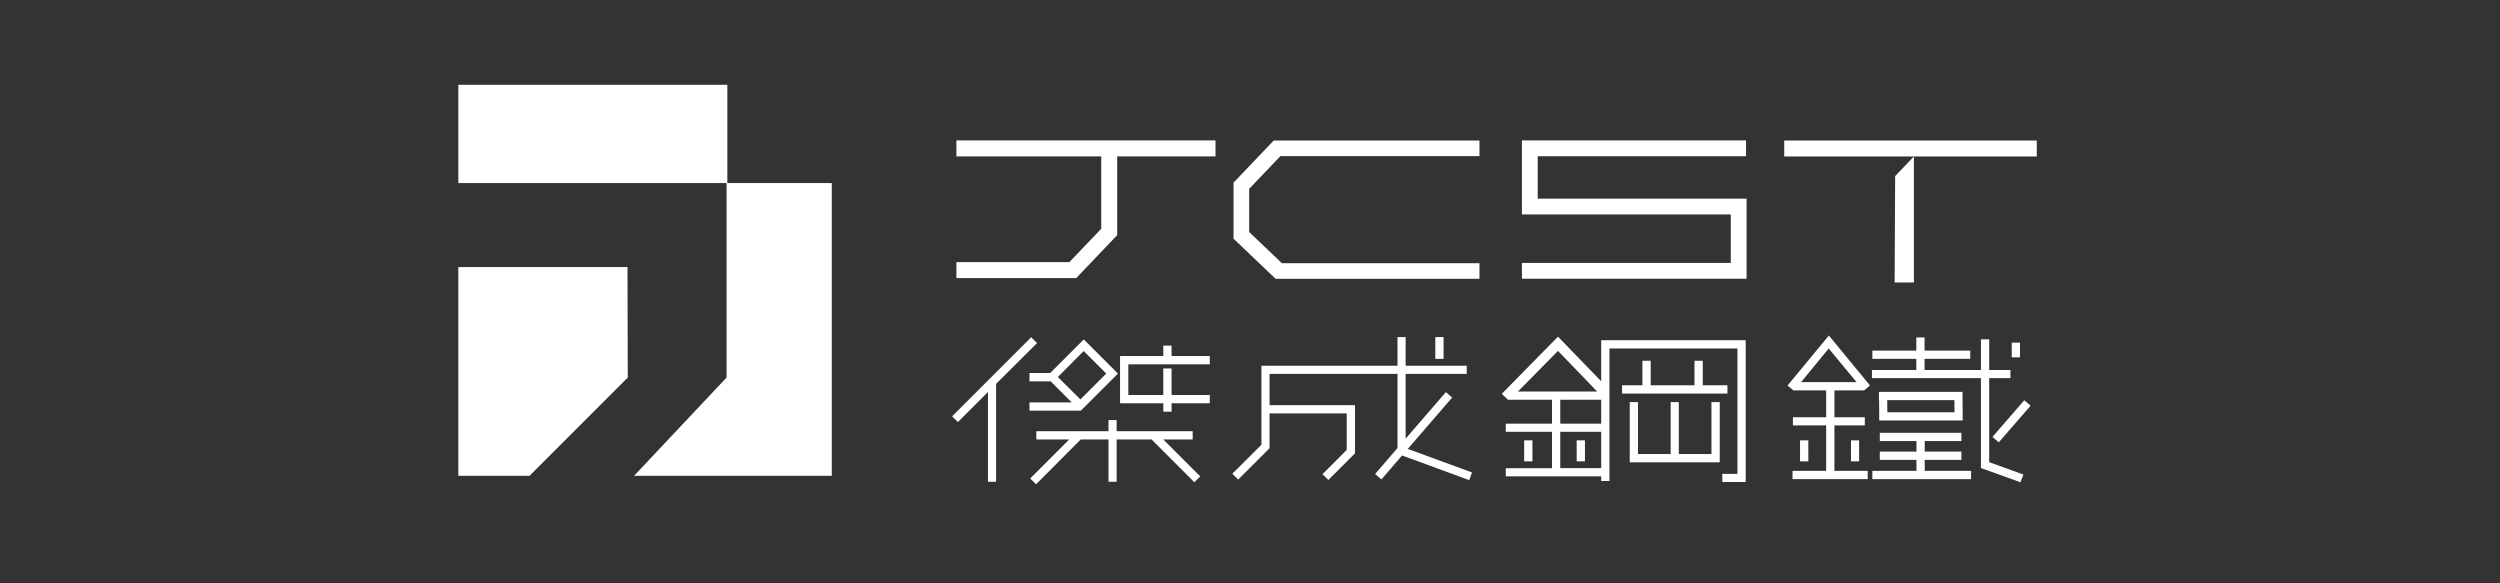
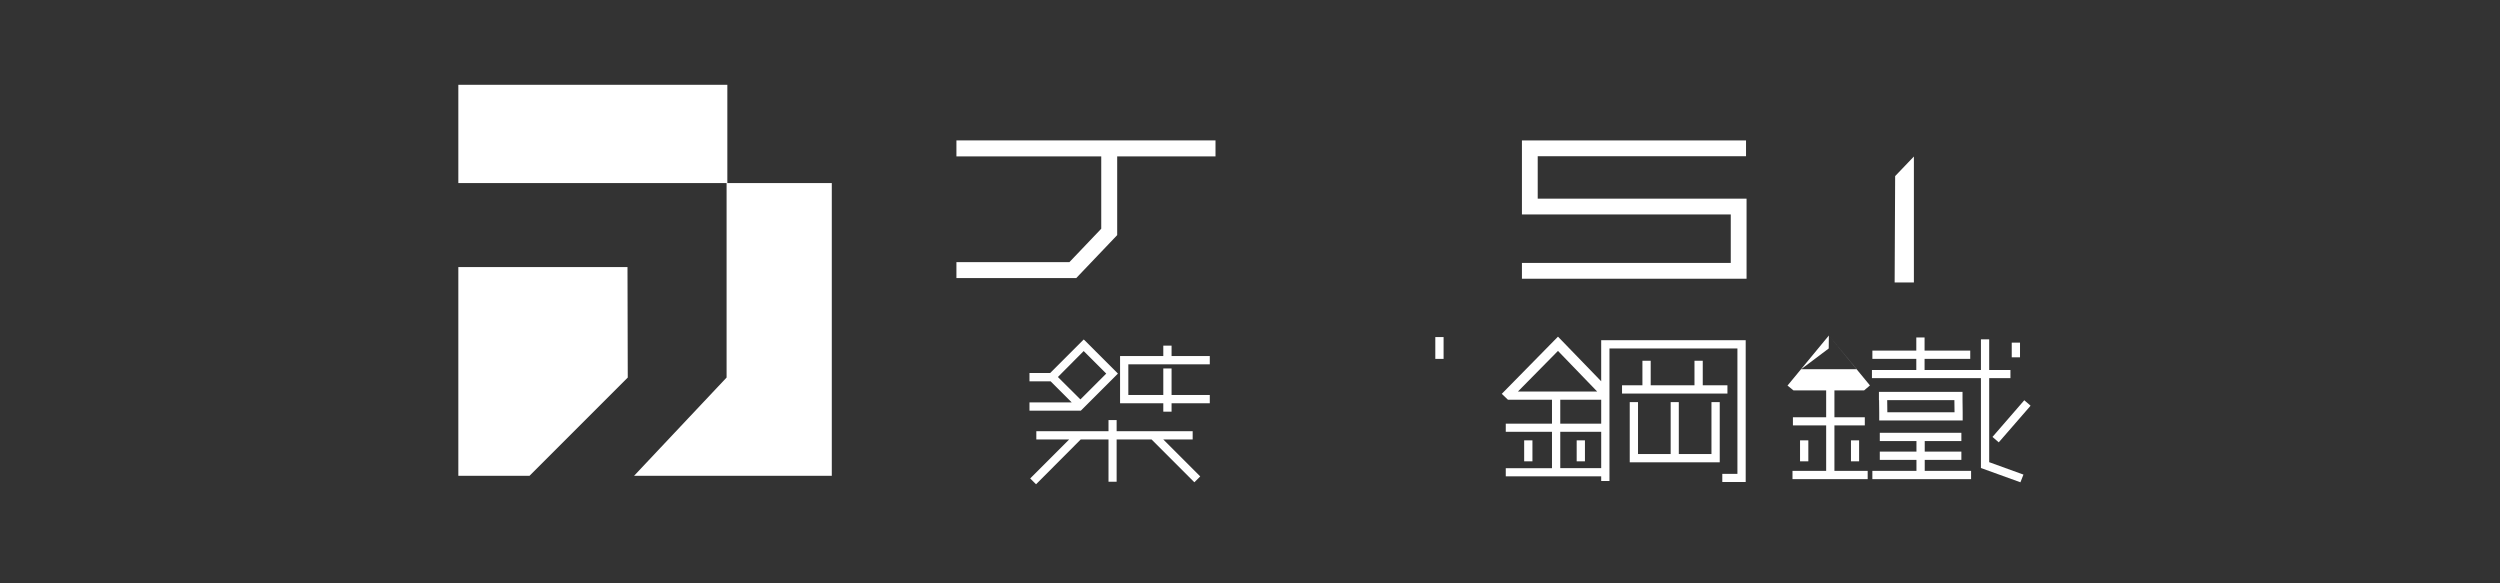
<svg xmlns="http://www.w3.org/2000/svg" version="1.1" id="圖層_1" x="0px" y="0px" width="300px" height="70px" viewBox="0 0 300 70" enable-background="new 0 0 300 70" xml:space="preserve">
  <rect x="0" y="0" width="300" height="70" fill="#333333" stroke="none" />
  <polygon fill="#FFFFFF" points="55,32.045 55,57.094 63.545,57.094 75.331,45.306 75.299,32.045 " />
  <polygon fill="#FFFFFF" points="87.281,10.179 55,10.179 55,21.965 87.191,21.965 87.191,45.305 76.091,57.093 99.815,57.093   99.815,21.965 87.281,21.965 " />
  <polygon fill="#FFFFFF" points="184.526,18.747 209.523,18.747 209.523,16.852 182.632,16.852 182.632,25.734 207.692,25.734   207.692,31.551 182.632,31.551 182.632,33.447 209.587,33.447 209.587,23.839 184.526,23.839 " />
-   <polygon fill="#FFFFFF" points="148.024,21.916 148.024,28.642 153.076,33.457 177.537,33.457 177.537,31.583 153.826,31.583   149.899,27.838 149.899,22.666 153.642,18.739 177.537,18.739 177.537,16.866 152.84,16.866 " />
  <polygon fill="#FFFFFF" points="114.771,18.764 132.149,18.764 132.149,27.448 128.327,31.458 114.771,31.458 114.771,33.37   129.147,33.37 134.062,28.215 134.062,18.764 145.861,18.764 145.861,16.85 114.771,16.85 " />
-   <rect x="214.106" y="16.864" fill="#FFFFFF" width="30.306" height="1.912" />
  <polygon fill="#FFFFFF" points="227.418,21.131 227.357,33.894 229.667,33.894 229.667,18.78 " />
-   <polygon fill="#FFFFFF" points="174.257,47.706 173.504,47.057 168.677,52.635 168.677,44.865 176.004,44.865 176.004,43.888   168.677,43.888 168.677,40.448 167.702,40.448 167.702,43.888 151.371,43.888 151.371,53.373 147.878,56.847 148.58,57.549   152.313,53.817 152.347,53.784 152.347,49.607 161.606,49.607 161.606,53.988 158.698,56.897 159.399,57.6 162.601,54.399   162.601,48.614 152.347,48.614 152.347,44.865 167.702,44.865 167.702,53.765 165.015,56.88 165.768,57.531 168.248,54.656   176.312,57.617 176.637,56.692 168.934,53.869 " />
  <rect x="172.238" y="40.448" fill="#FFFFFF" width="0.992" height="2.619" />
  <rect x="241.408" y="41.116" fill="#FFFFFF" width="0.993" height="1.762" />
  <polygon fill="#FFFFFF" points="238.703,45.379 241.253,45.379 241.253,44.402 238.703,44.402 238.703,40.722 237.711,40.722   237.711,44.402 230.949,44.402 230.949,43.067 236.428,43.067 236.428,42.075 230.949,42.075 230.949,40.499 229.956,40.499   229.956,42.075 224.686,42.075 224.686,43.067 229.956,43.067 229.956,44.402 224.633,44.402 224.633,45.379 237.711,45.379   237.711,56.162 242.452,57.874 242.813,56.951 238.703,55.461 " />
  <polygon fill="#FFFFFF" points="239.097,52.431 239.85,53.082 243.599,48.768 243.667,48.682 242.914,48.03 " />
  <rect x="222.116" y="52.842" fill="#FFFFFF" width="0.977" height="2.517" />
  <rect x="216.005" y="52.842" fill="#FFFFFF" width="0.995" height="2.517" />
-   <path fill="#FFFFFF" d="M219.464,40.26l-4.963,6.008l0.718,0.582h3.92v3.219h-3.989v0.976h3.989v5.461h-4.04v0.992h9.022v-0.992  h-3.99v-5.461h3.646v-0.976h-3.646V46.85h3.559l0.703-0.599L219.464,40.26z M219.447,41.817l3.339,4.04h-6.659L219.447,41.817z" />
+   <path fill="#FFFFFF" d="M219.464,40.26l-4.963,6.008l0.718,0.582h3.92v3.219h-3.989v0.976h3.989v5.461h-4.04v0.992h9.022v-0.992  h-3.99v-5.461h3.646v-0.976h-3.646V46.85h3.559l0.703-0.599L219.464,40.26z l3.339,4.04h-6.659L219.447,41.817z" />
  <polygon fill="#FFFFFF" points="230.967,55.186 235.365,55.186 235.365,54.193 230.967,54.193 230.967,52.927 235.365,52.927   235.365,51.935 225.575,51.935 225.575,52.927 229.975,52.927 229.975,54.193 225.575,54.193 225.575,55.186 229.975,55.186   229.975,56.504 224.684,56.504 224.684,57.498 236.53,57.498 236.53,56.504 230.967,56.504 " />
  <path fill="#FFFFFF" d="M235.502,47.021h-10.03v0.993h0.018l0.017,1.454v0.72v0.272h10.014v-0.272v-0.72l-0.018-1.454v-0.839V47.021  z M234.544,49.469h-8.063l-0.018-1.454h8.063L234.544,49.469z" />
  <rect x="189.201" y="52.842" fill="#FFFFFF" width="0.992" height="2.517" />
  <rect x="182.9" y="52.842" fill="#FFFFFF" width="0.993" height="2.517" />
  <path fill="#FFFFFF" d="M192.144,45.755l-5.186-5.357l-6.745,6.863l0.736,0.703h5.289v2.875h-5.546v0.976h5.546v4.365h-5.546v0.976  h11.451v0.564h0.993V41.818h15.355v15.045h-1.815v0.976h2.808V40.826h-17.341V45.755z M191.665,46.987h-9.517l4.81-4.878  L191.665,46.987z M192.144,50.839h-4.912v-2.875h4.912V50.839z M187.232,51.814h4.912v4.365h-4.912V51.814z" />
  <polygon fill="#FFFFFF" points="197.091,43.29 197.091,46.234 194.644,46.234 194.644,47.227 207.292,47.227 207.292,46.234   204.33,46.234 204.33,43.29 203.338,43.29 203.338,46.234 198.083,46.234 198.083,43.29 " />
  <polygon fill="#FFFFFF" points="205.376,54.484 201.456,54.484 201.456,48.254 200.48,48.254 200.48,54.484 196.561,54.484   196.561,48.254 195.568,48.254 195.568,55.477 206.368,55.477 206.368,48.254 205.376,48.254 " />
-   <polygon fill="#FFFFFF" points="124.445,41.168 123.745,40.465 114.33,49.88 114.26,49.966 114.946,50.649 118.557,47.038   118.557,57.805 119.532,57.805 119.532,46.063 124.359,41.254 " />
  <polygon fill="#FFFFFF" points="143.12,52.738 143.12,51.747 133.996,51.747 133.996,50.41 133.021,50.41 133.021,51.747   124.359,51.747 124.359,52.738 128.297,52.738 123.625,57.413 124.326,58.113 129.684,52.738 133.021,52.738 133.021,57.806   133.996,57.806 133.996,52.738 138.191,52.738 143.239,57.789 143.327,57.873 144.028,57.172 139.595,52.738 " />
  <path fill="#FFFFFF" d="M129.699,49.28l4.452-4.449l-4.022-4.023l-0.087-0.067l-4.022,4.021h-2.483v0.994h2.534l2.535,2.532h-5.069  v0.992H129.699z M130.042,42.126l2.706,2.705l-3.1,3.098l-2.703-2.688L130.042,42.126z" />
  <polygon fill="#FFFFFF" points="140.588,41.476 139.596,41.476 139.596,42.725 134.408,42.725 134.408,48.392 139.596,48.392   139.596,49.4 140.588,49.4 140.588,48.392 145.174,48.392 145.174,47.398 140.588,47.398 140.588,44.215 139.596,44.215   139.596,47.398 135.4,47.398 135.4,43.719 145.174,43.719 145.174,42.725 140.588,42.725 " />
</svg>